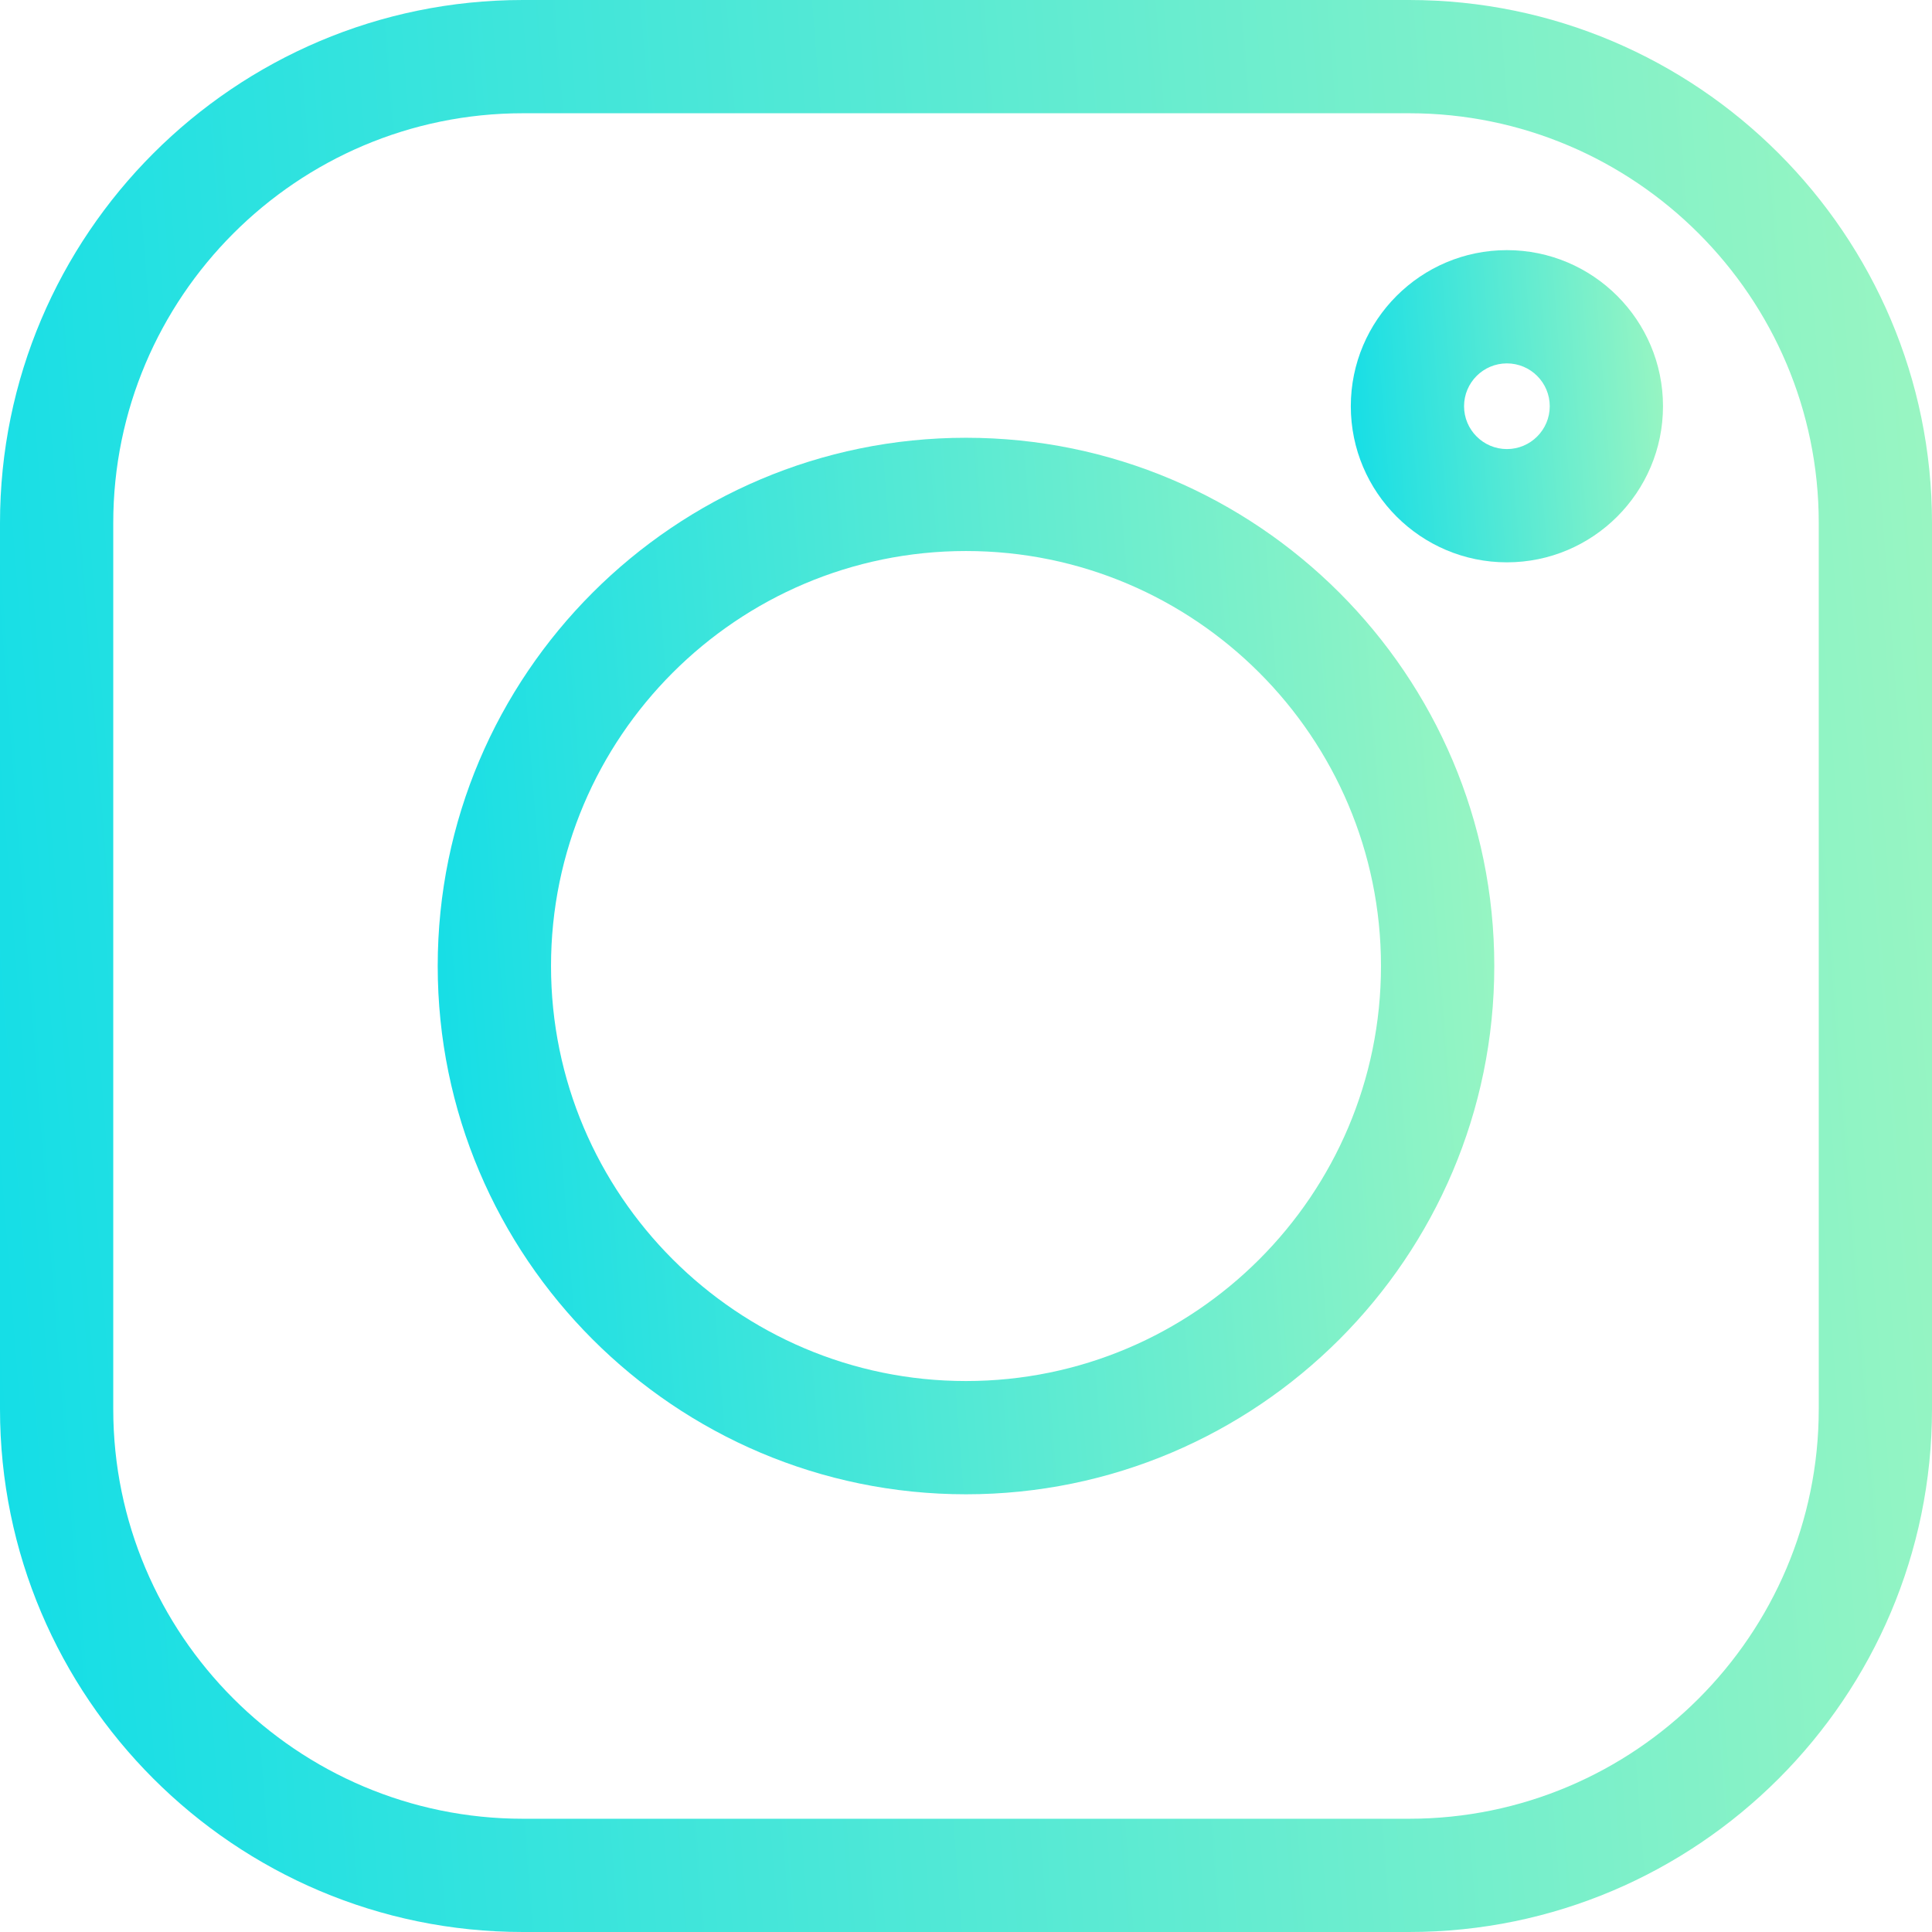
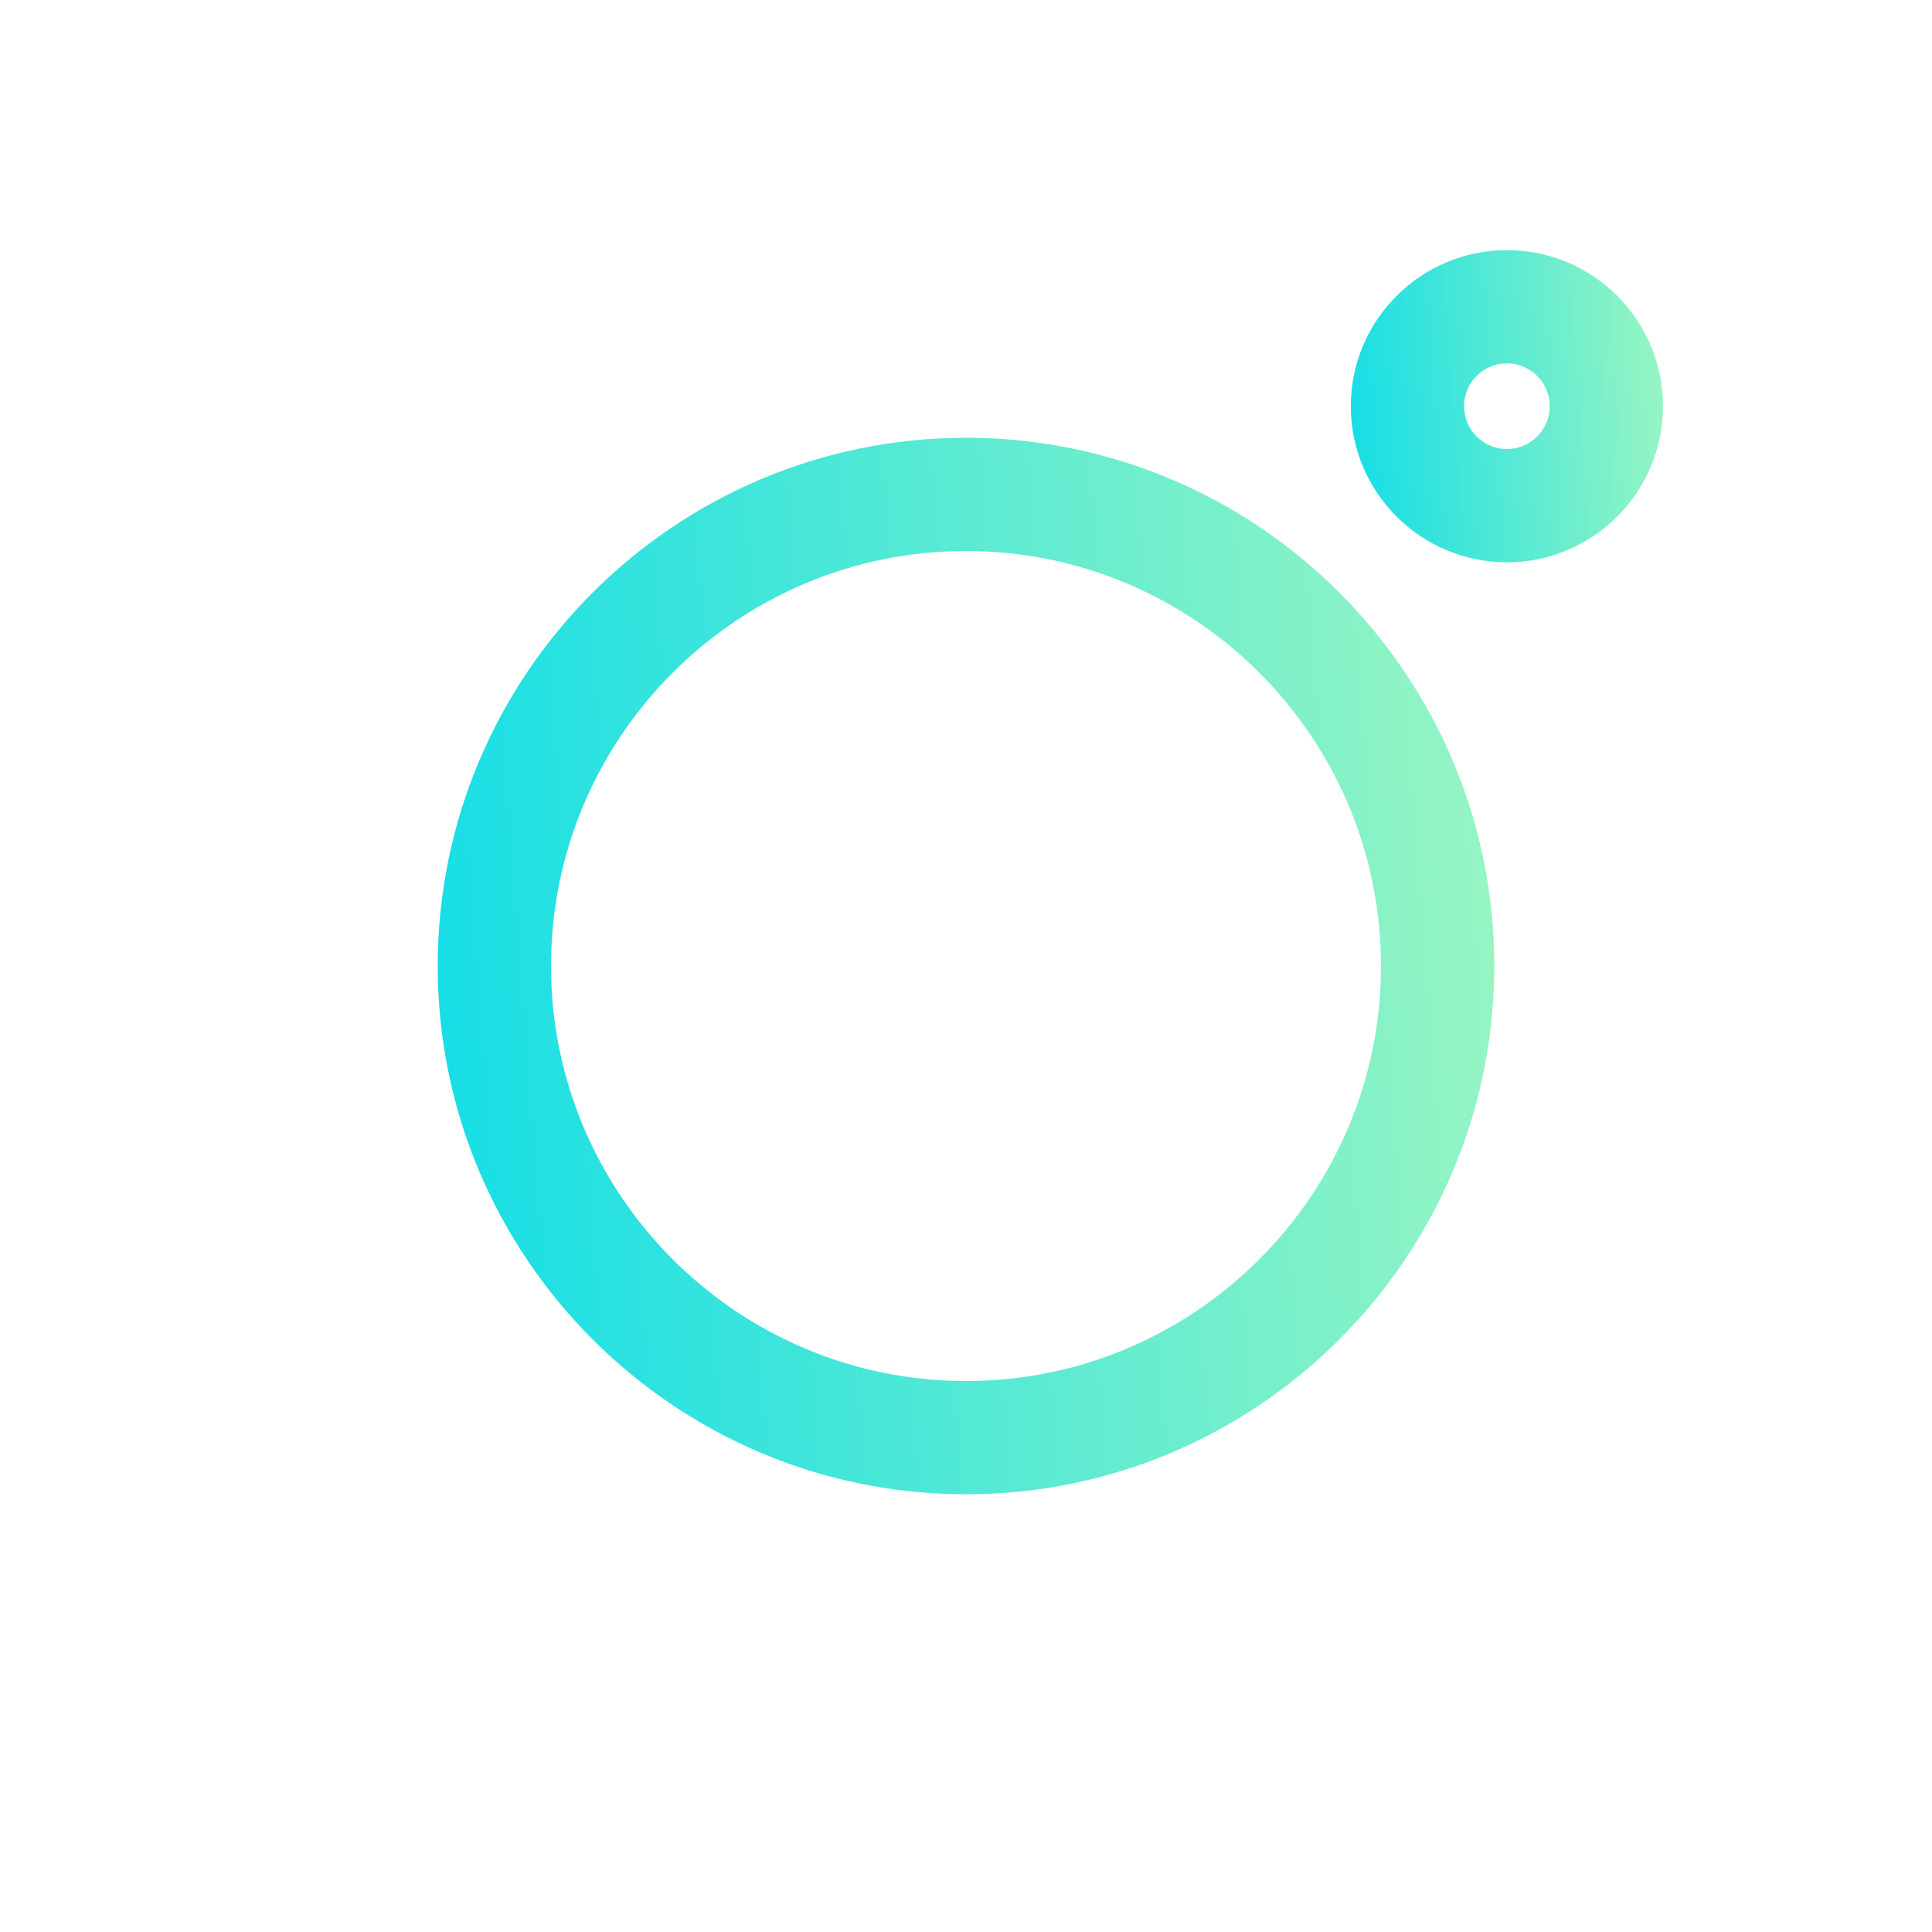
<svg xmlns="http://www.w3.org/2000/svg" width="34" height="34" viewBox="0 0 34 34" fill="none">
-   <path d="M24.797 0H9.203C4.129 0 0 4.129 0 9.203V24.797C0 29.871 4.129 34 9.203 34H24.797C29.871 34 34 29.871 34 24.797V9.203C34 4.129 29.871 0 24.797 0V0ZM32.007 24.797C32.007 28.772 28.772 32.007 24.797 32.007H9.203C5.228 32.007 1.993 28.772 1.993 24.797V9.203C1.993 5.228 5.228 1.993 9.203 1.993H24.797C28.772 1.993 32.007 5.228 32.007 9.203V24.797Z" fill="url(#paint0_linear)" />
  <path d="M17 7.704C11.874 7.704 7.703 11.874 7.703 17C7.703 22.127 11.874 26.297 17 26.297C22.126 26.297 26.297 22.127 26.297 17C26.297 11.874 22.126 7.704 17 7.704V7.704ZM17 24.304C12.973 24.304 9.697 21.027 9.697 17C9.697 12.973 12.973 9.697 17 9.697C21.027 9.697 24.303 12.973 24.303 17C24.303 21.027 21.027 24.304 17 24.304V24.304Z" fill="url(#paint1_linear)" />
  <path d="M26.519 4.402C25.004 4.402 23.772 5.634 23.772 7.149C23.772 8.664 25.004 9.896 26.519 9.896C28.034 9.896 29.266 8.664 29.266 7.149C29.266 5.634 28.034 4.402 26.519 4.402ZM26.519 7.903C26.103 7.903 25.765 7.564 25.765 7.149C25.765 6.733 26.103 6.395 26.519 6.395C26.935 6.395 27.273 6.733 27.273 7.149C27.273 7.564 26.935 7.903 26.519 7.903Z" fill="url(#paint2_linear)" />
  <defs>
    <linearGradient id="paint0_linear" x1="-6.198" y1="18.224" x2="37.346" y2="14.844" gradientUnits="userSpaceOnUse">
      <stop stop-color="#00DAEC" />
      <stop offset="1" stop-color="#A3F7BF" />
    </linearGradient>
    <linearGradient id="paint1_linear" x1="4.314" y1="17.67" x2="28.126" y2="15.821" gradientUnits="userSpaceOnUse">
      <stop stop-color="#00DAEC" />
      <stop offset="1" stop-color="#A3F7BF" />
    </linearGradient>
    <linearGradient id="paint2_linear" x1="22.77" y1="7.347" x2="29.807" y2="6.801" gradientUnits="userSpaceOnUse">
      <stop stop-color="#00DAEC" />
      <stop offset="1" stop-color="#A3F7BF" />
    </linearGradient>
  </defs>
</svg>